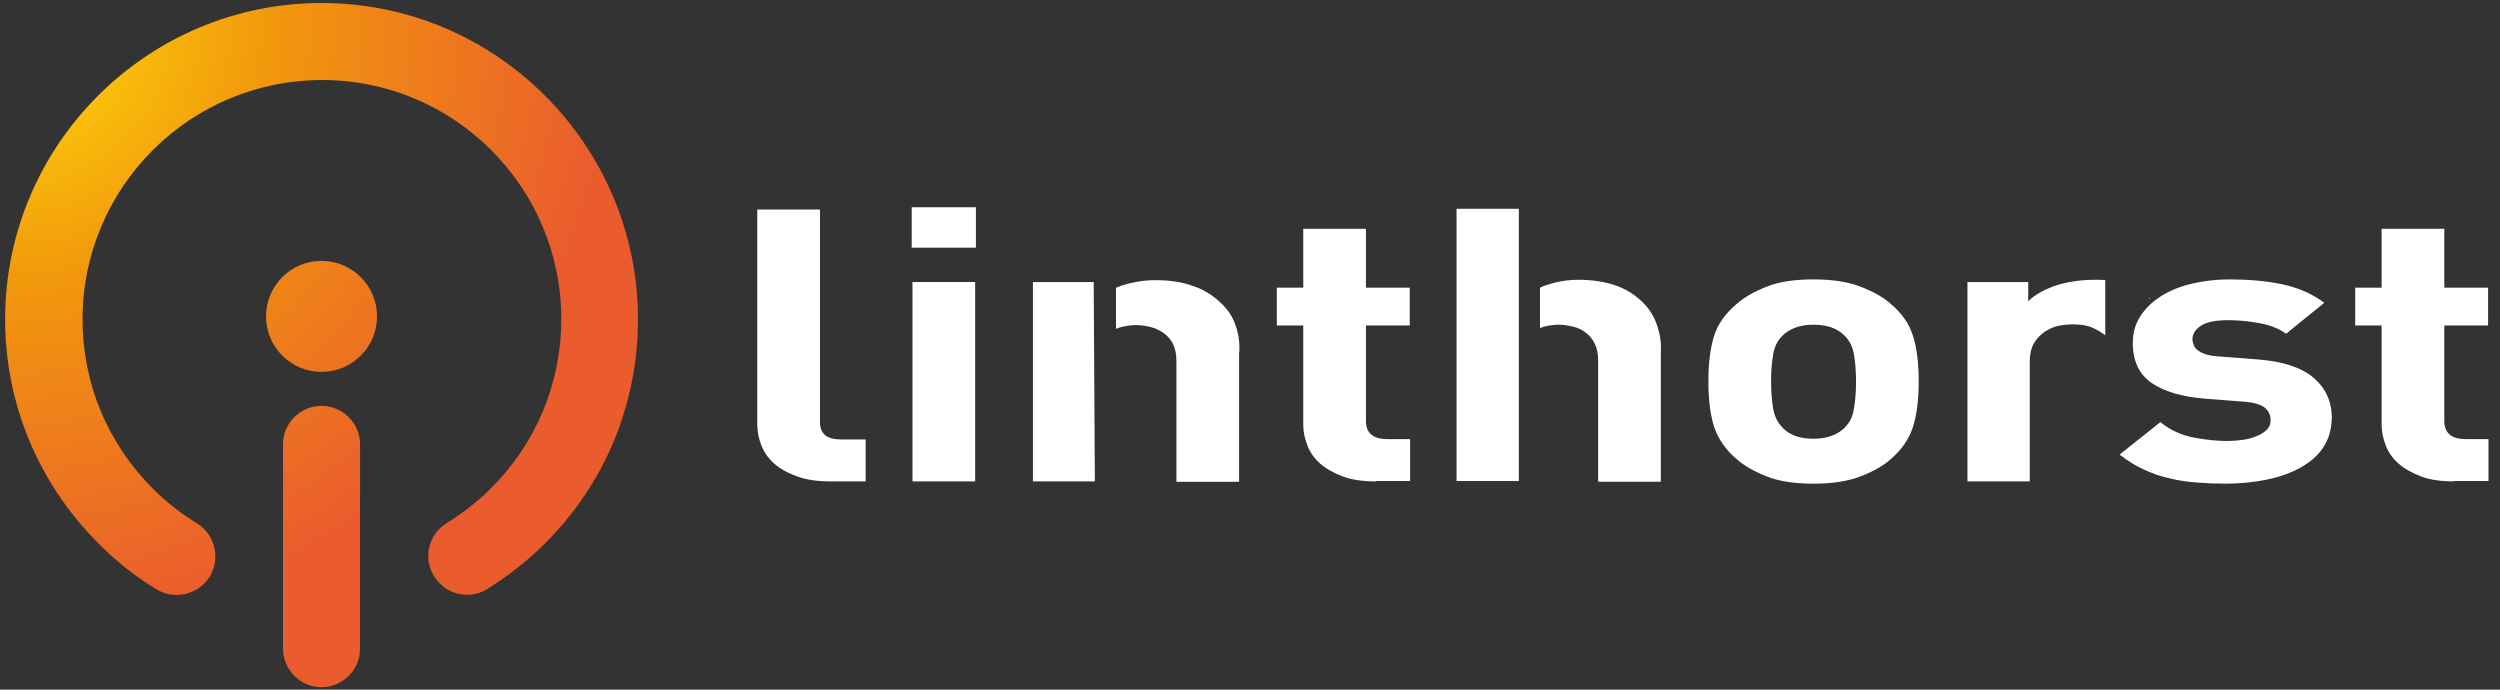
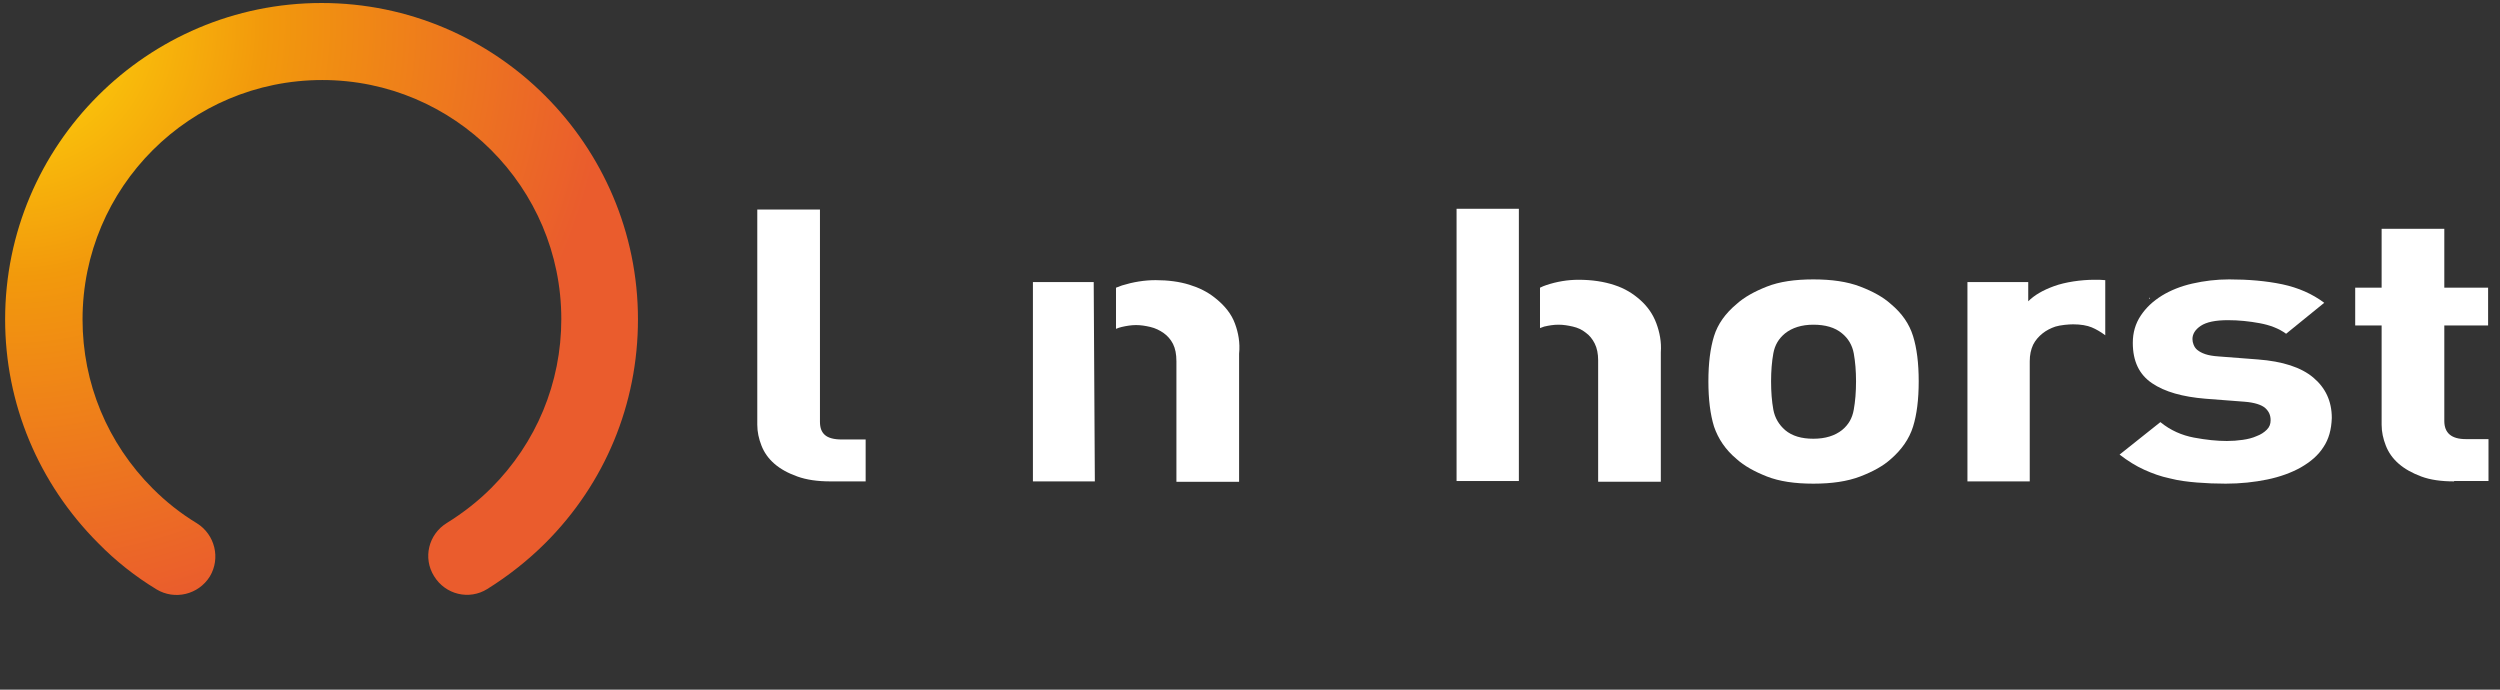
<svg xmlns="http://www.w3.org/2000/svg" width="174" height="48" viewBox="0 0 174 48" fill="none">
  <rect x="0" y="0" width="174" height="48" fill="#333333" stroke="none" />
  <path d="M22.38 0.209C34.521 0.209 44.402 10.09 44.402 22.231C44.402 28.118 42.116 33.636 37.964 37.789C36.755 38.998 35.388 40.075 33.916 40.995C32.655 41.783 30.999 41.389 30.211 40.101C29.423 38.84 29.817 37.184 31.105 36.396C32.208 35.713 33.26 34.898 34.179 33.978C37.333 30.825 39.067 26.646 39.067 22.205C39.067 13.033 31.604 5.57 22.432 5.57C13.208 5.57 5.745 13.033 5.745 22.231C5.745 26.672 7.479 30.851 10.633 34.004C11.553 34.924 12.577 35.739 13.707 36.422C14.969 37.211 15.363 38.866 14.601 40.128C13.813 41.389 12.157 41.783 10.896 41.021C9.424 40.128 8.057 39.05 6.848 37.815C2.67 33.636 0.357 28.091 0.357 22.231C0.357 10.09 10.239 0.209 22.38 0.209Z" fill="url(#paint0_radial_482_4418)" />
-   <path d="M22.38 28.249C23.851 28.249 25.06 29.458 25.06 30.93V45.147C25.06 46.619 23.851 47.828 22.38 47.828C20.908 47.828 19.699 46.619 19.699 45.147V30.93C19.699 29.432 20.908 28.249 22.38 28.249Z" fill="url(#paint1_radial_482_4418)" />
-   <path d="M22.379 25.884C24.512 25.884 26.242 24.154 26.242 22.021C26.242 19.887 24.512 18.158 22.379 18.158C20.245 18.158 18.516 19.887 18.516 22.021C18.516 24.154 20.245 25.884 22.379 25.884Z" fill="url(#paint2_radial_482_4418)" />
  <path d="M57.805 33.505C56.912 33.505 56.15 33.4 55.493 33.163C54.836 32.927 54.31 32.638 53.89 32.27C53.469 31.902 53.18 31.482 52.996 31.009C52.812 30.536 52.707 30.063 52.707 29.563V14.584H57.069V29.353C57.069 29.773 57.175 30.062 57.411 30.273C57.648 30.483 58.042 30.588 58.594 30.588H60.249V33.505H57.805Z" fill="white" />
-   <path d="M63.455 17.264V14.426H67.923V17.238H63.455V17.264ZM63.508 33.505V19.63H67.87V33.505H63.508Z" fill="white" />
-   <path d="M95.752 33.505C94.859 33.505 94.097 33.4 93.466 33.164C92.835 32.927 92.31 32.638 91.889 32.27C91.469 31.902 91.18 31.482 90.996 31.009C90.812 30.536 90.707 30.063 90.707 29.563V22.652H88.867V20.024H90.707V15.924H95.069V20.024H98.118V22.652H95.069V29.3C95.069 30.141 95.569 30.562 96.567 30.562H98.144V33.479H95.752V33.505Z" fill="white" />
  <path d="M133.148 29.695C132.885 30.536 132.359 31.298 131.597 31.955C131.072 32.428 130.362 32.822 129.469 33.164C128.575 33.505 127.498 33.663 126.21 33.663C124.922 33.663 123.845 33.505 122.978 33.164C122.11 32.822 121.401 32.428 120.875 31.955C120.087 31.298 119.588 30.536 119.298 29.695C119.036 28.854 118.904 27.802 118.904 26.541C118.904 25.28 119.036 24.229 119.298 23.388C119.561 22.547 120.087 21.811 120.875 21.154C121.401 20.681 122.11 20.287 122.978 19.945C123.845 19.603 124.922 19.446 126.21 19.446C127.498 19.446 128.575 19.603 129.469 19.945C130.362 20.287 131.072 20.681 131.597 21.154C132.386 21.811 132.885 22.547 133.148 23.388C133.411 24.229 133.542 25.28 133.542 26.541C133.542 27.802 133.411 28.854 133.148 29.695ZM129.022 24.596C128.917 24.018 128.628 23.545 128.207 23.204C127.708 22.783 127.025 22.599 126.21 22.599C125.395 22.599 124.738 22.809 124.239 23.204C123.792 23.572 123.53 24.018 123.424 24.596C123.319 25.175 123.267 25.832 123.267 26.541C123.267 27.277 123.319 27.934 123.424 28.512C123.53 29.09 123.819 29.563 124.239 29.931C124.738 30.352 125.395 30.536 126.21 30.536C127.051 30.536 127.708 30.325 128.207 29.931C128.654 29.563 128.917 29.116 129.022 28.512C129.127 27.934 129.18 27.277 129.18 26.541C129.18 25.832 129.127 25.175 129.022 24.596Z" fill="white" />
  <path d="M105.713 14.531H101.377V33.479H105.713V14.531Z" fill="white" />
  <path d="M115.278 22.494C115.041 21.863 114.673 21.338 114.174 20.891C113.675 20.444 113.097 20.076 112.361 19.84C111.651 19.603 110.81 19.472 109.864 19.472C109.102 19.472 108.34 19.603 107.63 19.84C107.473 19.892 107.341 19.945 107.184 20.024V22.836C107.289 22.809 107.368 22.757 107.473 22.73C107.814 22.652 108.13 22.599 108.471 22.599C108.813 22.599 109.128 22.652 109.47 22.73C109.812 22.809 110.101 22.941 110.363 23.151C110.626 23.335 110.836 23.598 110.994 23.913C111.152 24.229 111.231 24.623 111.231 25.069V33.531H115.593V24.517C115.646 23.808 115.514 23.125 115.278 22.494Z" fill="white" />
  <path d="M85.952 22.52C85.715 21.863 85.242 21.259 84.533 20.707C84.034 20.313 83.455 20.024 82.772 19.814C82.089 19.603 81.3 19.498 80.433 19.498C79.645 19.498 78.856 19.63 78.094 19.866C77.937 19.919 77.805 19.971 77.674 20.024V22.888C77.805 22.836 77.937 22.783 78.068 22.757C78.41 22.678 78.751 22.625 79.067 22.625C79.408 22.625 79.724 22.678 80.065 22.757C80.407 22.836 80.722 22.993 80.985 23.177C81.248 23.361 81.484 23.624 81.642 23.939C81.8 24.255 81.879 24.649 81.879 25.148V33.532H86.241V24.623C86.32 23.861 86.188 23.151 85.952 22.52Z" fill="white" />
  <path d="M76.122 19.63H71.891V33.505H76.201L76.122 19.63Z" fill="white" />
  <path d="M145.764 19.472C144.844 19.472 143.74 19.63 142.952 19.919C142.163 20.208 141.585 20.549 141.165 20.97V19.63H136.934V33.505H141.27V25.148C141.27 24.701 141.349 24.334 141.506 23.992C141.664 23.677 141.9 23.414 142.163 23.204C142.426 22.993 142.741 22.836 143.057 22.73C143.398 22.625 143.977 22.573 144.292 22.573C144.817 22.573 145.264 22.652 145.58 22.783C145.895 22.915 146.21 23.098 146.526 23.335V19.498C146.289 19.472 146.053 19.472 145.764 19.472Z" fill="white" />
  <path d="M149.627 20.76C149.601 20.733 149.6 20.733 149.574 20.707V20.812L149.627 20.76Z" fill="white" />
  <path d="M170.807 33.505C169.914 33.505 169.152 33.4 168.521 33.164C167.89 32.927 167.365 32.638 166.944 32.27C166.524 31.902 166.234 31.482 166.051 31.009C165.867 30.536 165.761 30.063 165.761 29.563V22.652H163.922V20.024H165.761V15.924H170.124V20.024H173.172V22.652H170.124V29.3C170.124 30.141 170.623 30.562 171.622 30.562H173.199V33.479H170.807V33.505Z" fill="white" />
  <path d="M161.714 31.114C161.347 31.692 160.821 32.139 160.138 32.533C159.481 32.901 158.692 33.19 157.799 33.374C156.905 33.558 155.933 33.663 154.908 33.663C154.225 33.663 153.568 33.637 152.911 33.584C152.28 33.532 151.623 33.453 151.019 33.295C150.388 33.164 149.81 32.953 149.232 32.691C148.653 32.428 148.102 32.086 147.523 31.639L150.362 29.379C151.071 29.957 151.86 30.299 152.701 30.457C153.541 30.614 154.304 30.693 154.987 30.693C155.355 30.693 155.723 30.667 156.091 30.614C156.458 30.562 156.774 30.483 157.063 30.352C157.352 30.247 157.589 30.089 157.772 29.905C157.956 29.721 158.035 29.511 158.035 29.248C158.035 28.88 157.904 28.617 157.641 28.381C157.378 28.17 156.905 28.013 156.222 27.96L153.489 27.75C151.912 27.619 150.677 27.277 149.783 26.672C148.89 26.068 148.443 25.148 148.443 23.861C148.443 23.151 148.627 22.52 148.995 21.968C149.363 21.417 149.836 20.97 150.467 20.576C151.071 20.208 151.781 19.919 152.595 19.735C153.41 19.551 154.251 19.446 155.145 19.446C156.485 19.446 157.72 19.551 158.85 19.787C159.954 20.024 160.926 20.444 161.767 21.075L159.113 23.23C158.613 22.862 157.983 22.625 157.273 22.494C156.564 22.363 155.828 22.284 155.066 22.284C154.198 22.284 153.568 22.415 153.174 22.678C152.779 22.941 152.595 23.256 152.595 23.598C152.595 23.729 152.622 23.861 152.674 23.992C152.727 24.123 152.806 24.255 152.937 24.36C153.068 24.465 153.252 24.57 153.489 24.649C153.725 24.728 154.015 24.78 154.409 24.807L157.142 25.017C158.876 25.148 160.164 25.569 161.005 26.278C161.846 26.988 162.293 27.908 162.293 29.09C162.266 29.905 162.082 30.562 161.714 31.114Z" fill="white" />
  <defs>
    <radialGradient id="paint0_radial_482_4418" cx="0" cy="0" r="1" gradientUnits="userSpaceOnUse" gradientTransform="translate(0.683 1.586) scale(41.863 41.863)">
      <stop stop-color="#FFDC0A" />
      <stop offset="0.424" stop-color="#F2990C" />
      <stop offset="1" stop-color="#EA5C2D" />
    </radialGradient>
    <radialGradient id="paint1_radial_482_4418" cx="0" cy="0" r="1" gradientUnits="userSpaceOnUse" gradientTransform="translate(0.683 1.586) scale(41.863 41.863)">
      <stop stop-color="#FFDC0A" />
      <stop offset="0.424" stop-color="#F2990C" />
      <stop offset="1" stop-color="#EA5C2D" />
    </radialGradient>
    <radialGradient id="paint2_radial_482_4418" cx="0" cy="0" r="1" gradientUnits="userSpaceOnUse" gradientTransform="translate(0.682 1.586) scale(41.863)">
      <stop stop-color="#FFDC0A" />
      <stop offset="0.424" stop-color="#F2990C" />
      <stop offset="1" stop-color="#EA5C2D" />
    </radialGradient>
  </defs>
</svg>